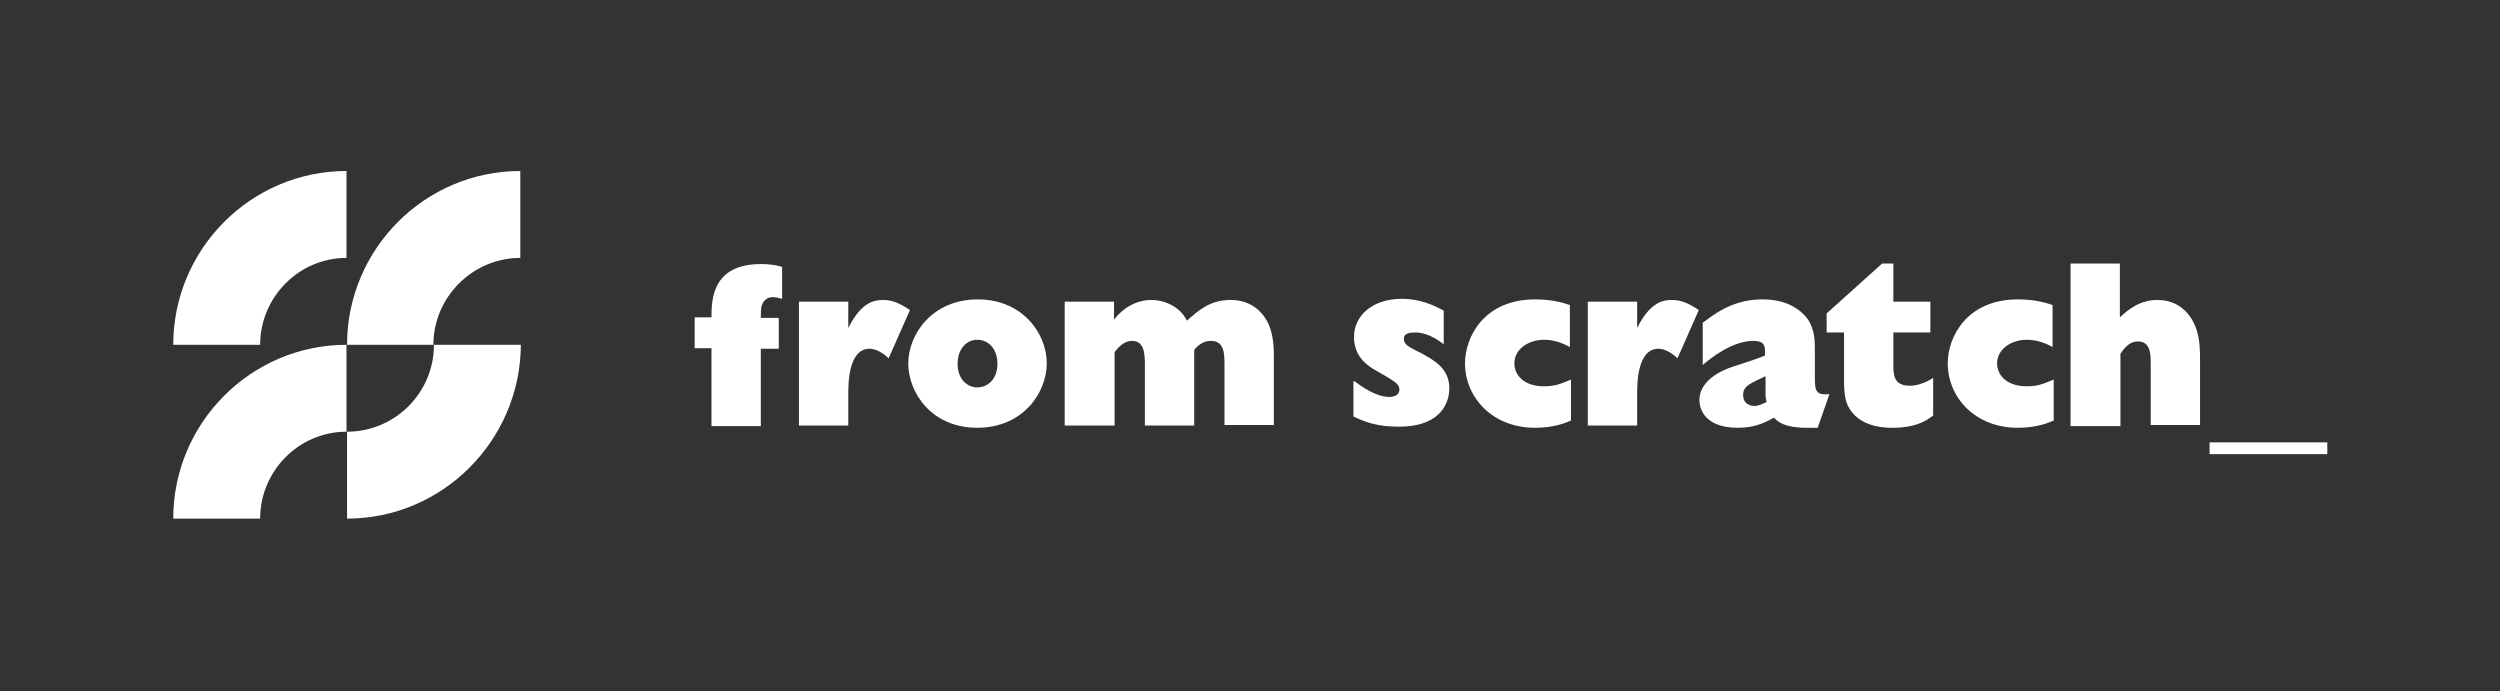
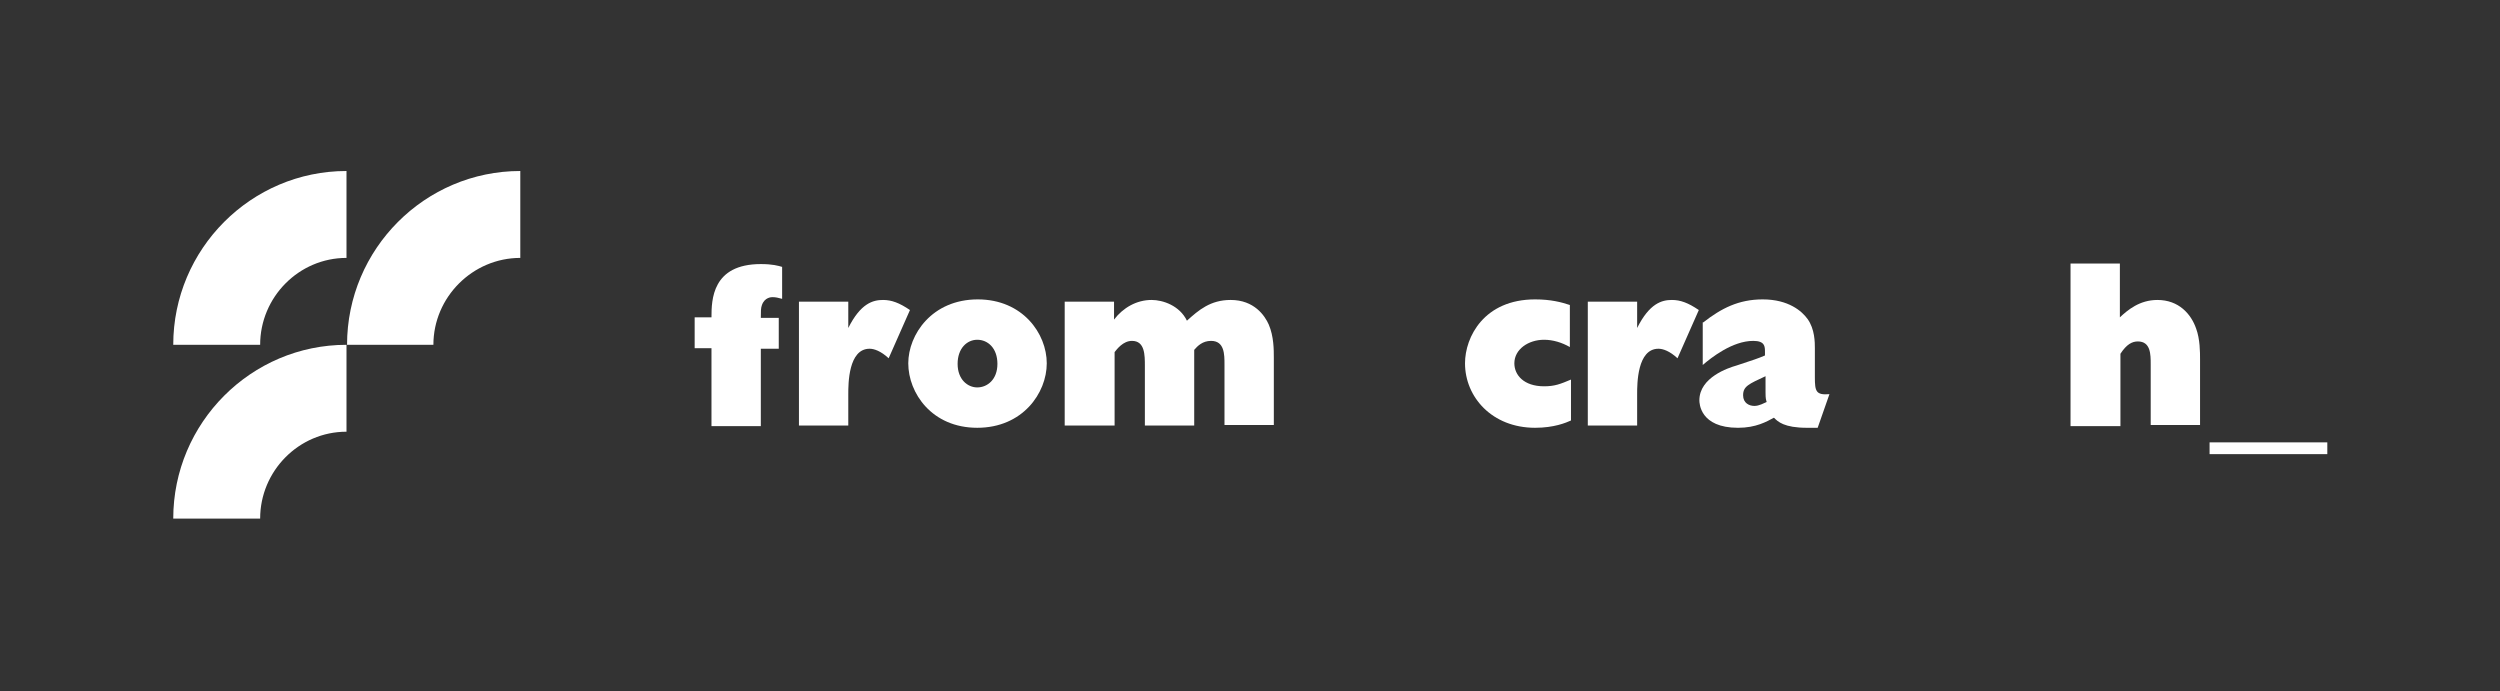
<svg xmlns="http://www.w3.org/2000/svg" version="1.0" id="Calque_1" x="0px" y="0px" viewBox="0 0 445.9 123.3" style="enable-background:new 0 0 445.9 123.3;" xml:space="preserve">
  <rect x="0" y="0" width="445.9" height="123.3" fill="#333333" stroke="none" />
  <style type="text/css">
	.st0{fill:#FFFFFF;}
</style>
  <g>
    <g>
      <path class="st0" d="M126.9,75.9V62.1h-3v-5.5h3c0-3.1,0.1-9.5,8.8-9.5c2.1,0,3.1,0.3,3.8,0.5v5.7c-0.7-0.2-1.2-0.3-1.7-0.3    c-0.2,0-1.4,0-1.9,1.4c-0.2,0.5-0.2,1.2-0.2,2.3h3.2v5.5h-3.2v13.8H126.9z" />
      <path class="st0" d="M142.5,75.9V53.8h8.8v4.7c2.2-4.4,4.4-5,6.2-5c1.5,0,2.9,0.5,4.8,1.8l-3.8,8.6c-1.4-1.3-2.6-1.7-3.4-1.7    c-3.8,0-3.8,6.3-3.8,8.1v5.6H142.5z" />
      <path class="st0" d="M174.3,60.6c-1.8,0-3.5,1.5-3.5,4.3c0,2.8,1.8,4.2,3.5,4.2c1.8,0,3.6-1.4,3.6-4.2    C177.9,62.1,176.2,60.6,174.3,60.6 M174.3,76.3c-8.1,0-12.3-6.2-12.3-11.5c0-5.1,4.2-11.4,12.4-11.4c8,0,12.3,6.1,12.3,11.4    C186.7,70.1,182.4,76.3,174.3,76.3" />
      <path class="st0" d="M189.9,75.9V53.8h8.8V57c1.6-2.1,4-3.5,6.7-3.5c2,0,5,1,6.3,3.7c2.1-1.9,4.2-3.7,7.8-3.7    c4.2,0,6.1,2.8,6.8,4.4c0.9,2.1,0.9,4.5,0.9,5.9v12h-8.8V65c0-1.8,0-4.2-2.4-4.2c-1.5,0-2.4,0.9-3,1.6v13.5h-8.8V65.3    c0-2,0-4.5-2.3-4.5c-1.6,0-2.7,1.5-3.1,2v13.1H189.9z" />
    </g>
    <rect x="394.1" y="78.9" class="st0" width="21" height="2.1" />
    <g>
-       <path class="st0" d="M241.6,68c1.2,0.9,3.8,2.8,6.2,2.8c0.8,0,1.8-0.3,1.8-1.3c0-1-0.7-1.4-3.8-3.2c-1.5-0.8-4.3-2.4-4.3-6.2    c0-3.8,3.3-6.8,8.5-6.8c3.4,0,5.8,1.2,7.5,2.1v6c-2.3-1.8-4.1-2.1-5-2.1c-1,0-2.1,0.1-2.1,1.1c0,1.4,1.4,1.6,4,3.1    c2.1,1.2,4.1,2.7,4.1,5.8c0,1.6-0.7,6.8-9,6.8c-3.9,0-5.9-0.8-8.1-1.8V68z" />
      <path class="st0" d="M280.2,75c-0.9,0.4-3,1.3-6.4,1.3c-7.7,0-12.5-5.5-12.5-11.5c0-4.7,3.4-11.4,12.5-11.4c2.8,0,4.7,0.5,6.2,1    v7.5c-1.4-0.8-3-1.3-4.6-1.3c-2.8,0-5.3,1.7-5.3,4.2c0,2.1,1.7,4.1,5.3,4.1c1.9,0,2.9-0.4,4.8-1.2V75z" />
      <path class="st0" d="M283.2,75.9V53.8h8.8v4.7c2.2-4.4,4.4-5,6.2-5c1.5,0,2.9,0.5,4.8,1.8l-3.8,8.6c-1.4-1.3-2.6-1.7-3.4-1.7    c-3.8,0-3.8,6.3-3.8,8.1v5.6H283.2z" />
      <path class="st0" d="M314.9,67.1c-3,1.4-4,1.8-4,3.4c0,1.4,1.1,1.9,2,1.9c0.9,0,1.7-0.5,2.2-0.7c-0.1-0.4-0.2-0.5-0.2-1.7V67.1z     M303.8,57.5c3.2-2.5,6.3-4.1,10.6-4.1c4.6,0,7,2.1,8,3.5c1.3,1.8,1.3,4.2,1.3,5.2v5.2c0,2.5,0.2,3.2,2.6,3l-2.1,6h-1.9    c-4.1,0-5.2-1.1-5.9-1.8c-1.3,0.7-3.2,1.8-6.4,1.8c-6.8,0-6.9-4.4-6.9-4.9c0-4.1,5.2-5.8,6.6-6.2c3.3-1.1,3.7-1.2,5.1-1.8v-0.6    c0-1,0-2-2.1-2c-3.7,0-7.5,3-9,4.3V57.5z" />
-       <path class="st0" d="M325.8,59.3v-3.4l9.9-8.9h2v6.8h6.6v5.5h-6.6v5.5c0,2.1,0,4,3,4c1.3,0,2.9-0.6,4.1-1.4v6.7    c-1.4,1.1-3.3,2.2-7.3,2.2c-1.9,0-6.1-0.3-7.9-3.9c-0.7-1.5-0.7-3.5-0.7-4.6v-8.5H325.8z" />
-       <path class="st0" d="M366.3,75c-0.9,0.4-3,1.3-6.4,1.3c-7.7,0-12.5-5.5-12.5-11.5c0-4.7,3.4-11.4,12.5-11.4c2.8,0,4.7,0.5,6.2,1    v7.5c-1.4-0.8-3-1.3-4.6-1.3c-2.8,0-5.3,1.7-5.3,4.2c0,2.1,1.7,4.1,5.3,4.1c1.9,0,2.9-0.4,4.8-1.2V75z" />
      <path class="st0" d="M369.3,75.9V47h8.8v9.6c1.4-1.3,3.5-3.1,6.7-3.1c3.8,0,6,2.5,6.9,5.1c0.7,1.9,0.7,4.2,0.7,5.5v11.7h-8.8V65    c0-1.8,0-4.1-2.3-4.1c-1,0-2,0.5-3.1,2.2v12.9H369.3z" />
    </g>
  </g>
  <g>
    <path class="st0" d="M46.4,61.5H30.9c0-17.1,13.9-31,30.9-31V46C53.3,46,46.4,53,46.4,61.5" />
    <path class="st0" d="M77.3,61.5H61.9c0-17.1,13.9-31,30.9-31V46C84.3,46,77.3,53,77.3,61.5" />
-     <path class="st0" d="M61.9,92.5V77c8.5,0,15.5-6.9,15.5-15.5h15.5C92.8,78.6,78.9,92.5,61.9,92.5" />
    <path class="st0" d="M46.4,92.5H30.9c0-17.1,13.9-31,30.9-31V77C53.3,77,46.4,84,46.4,92.5" />
  </g>
</svg>